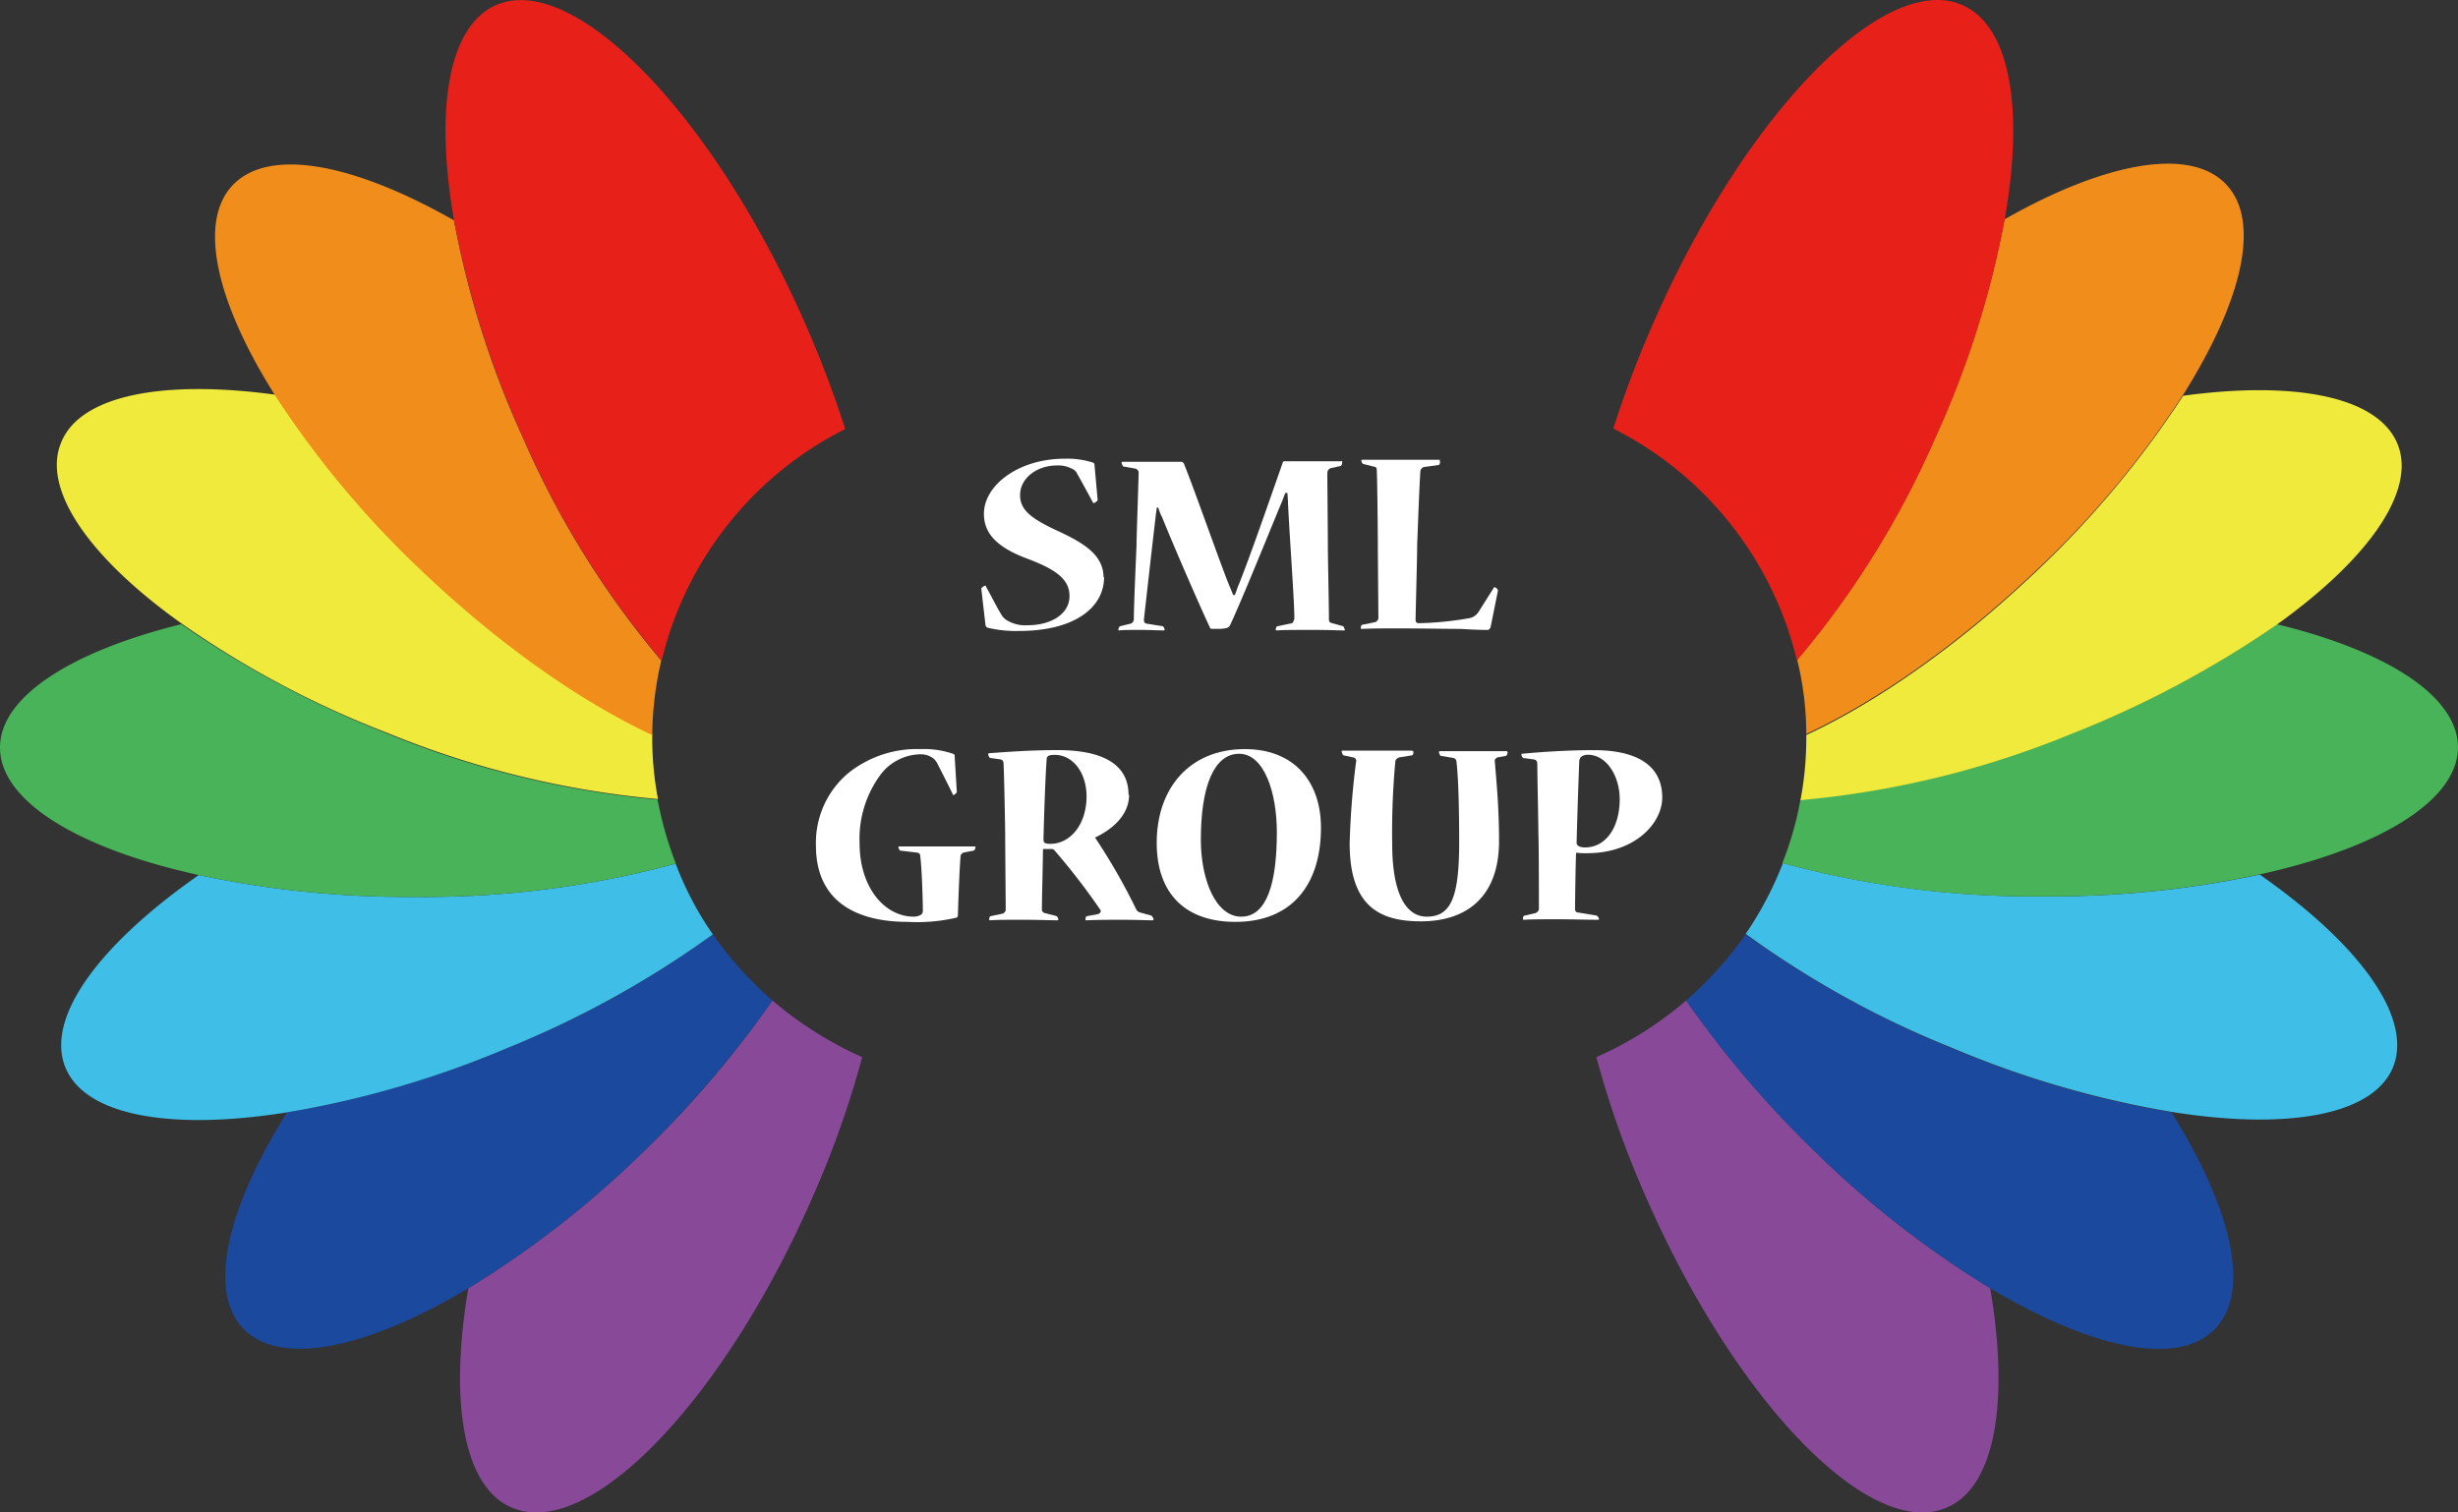
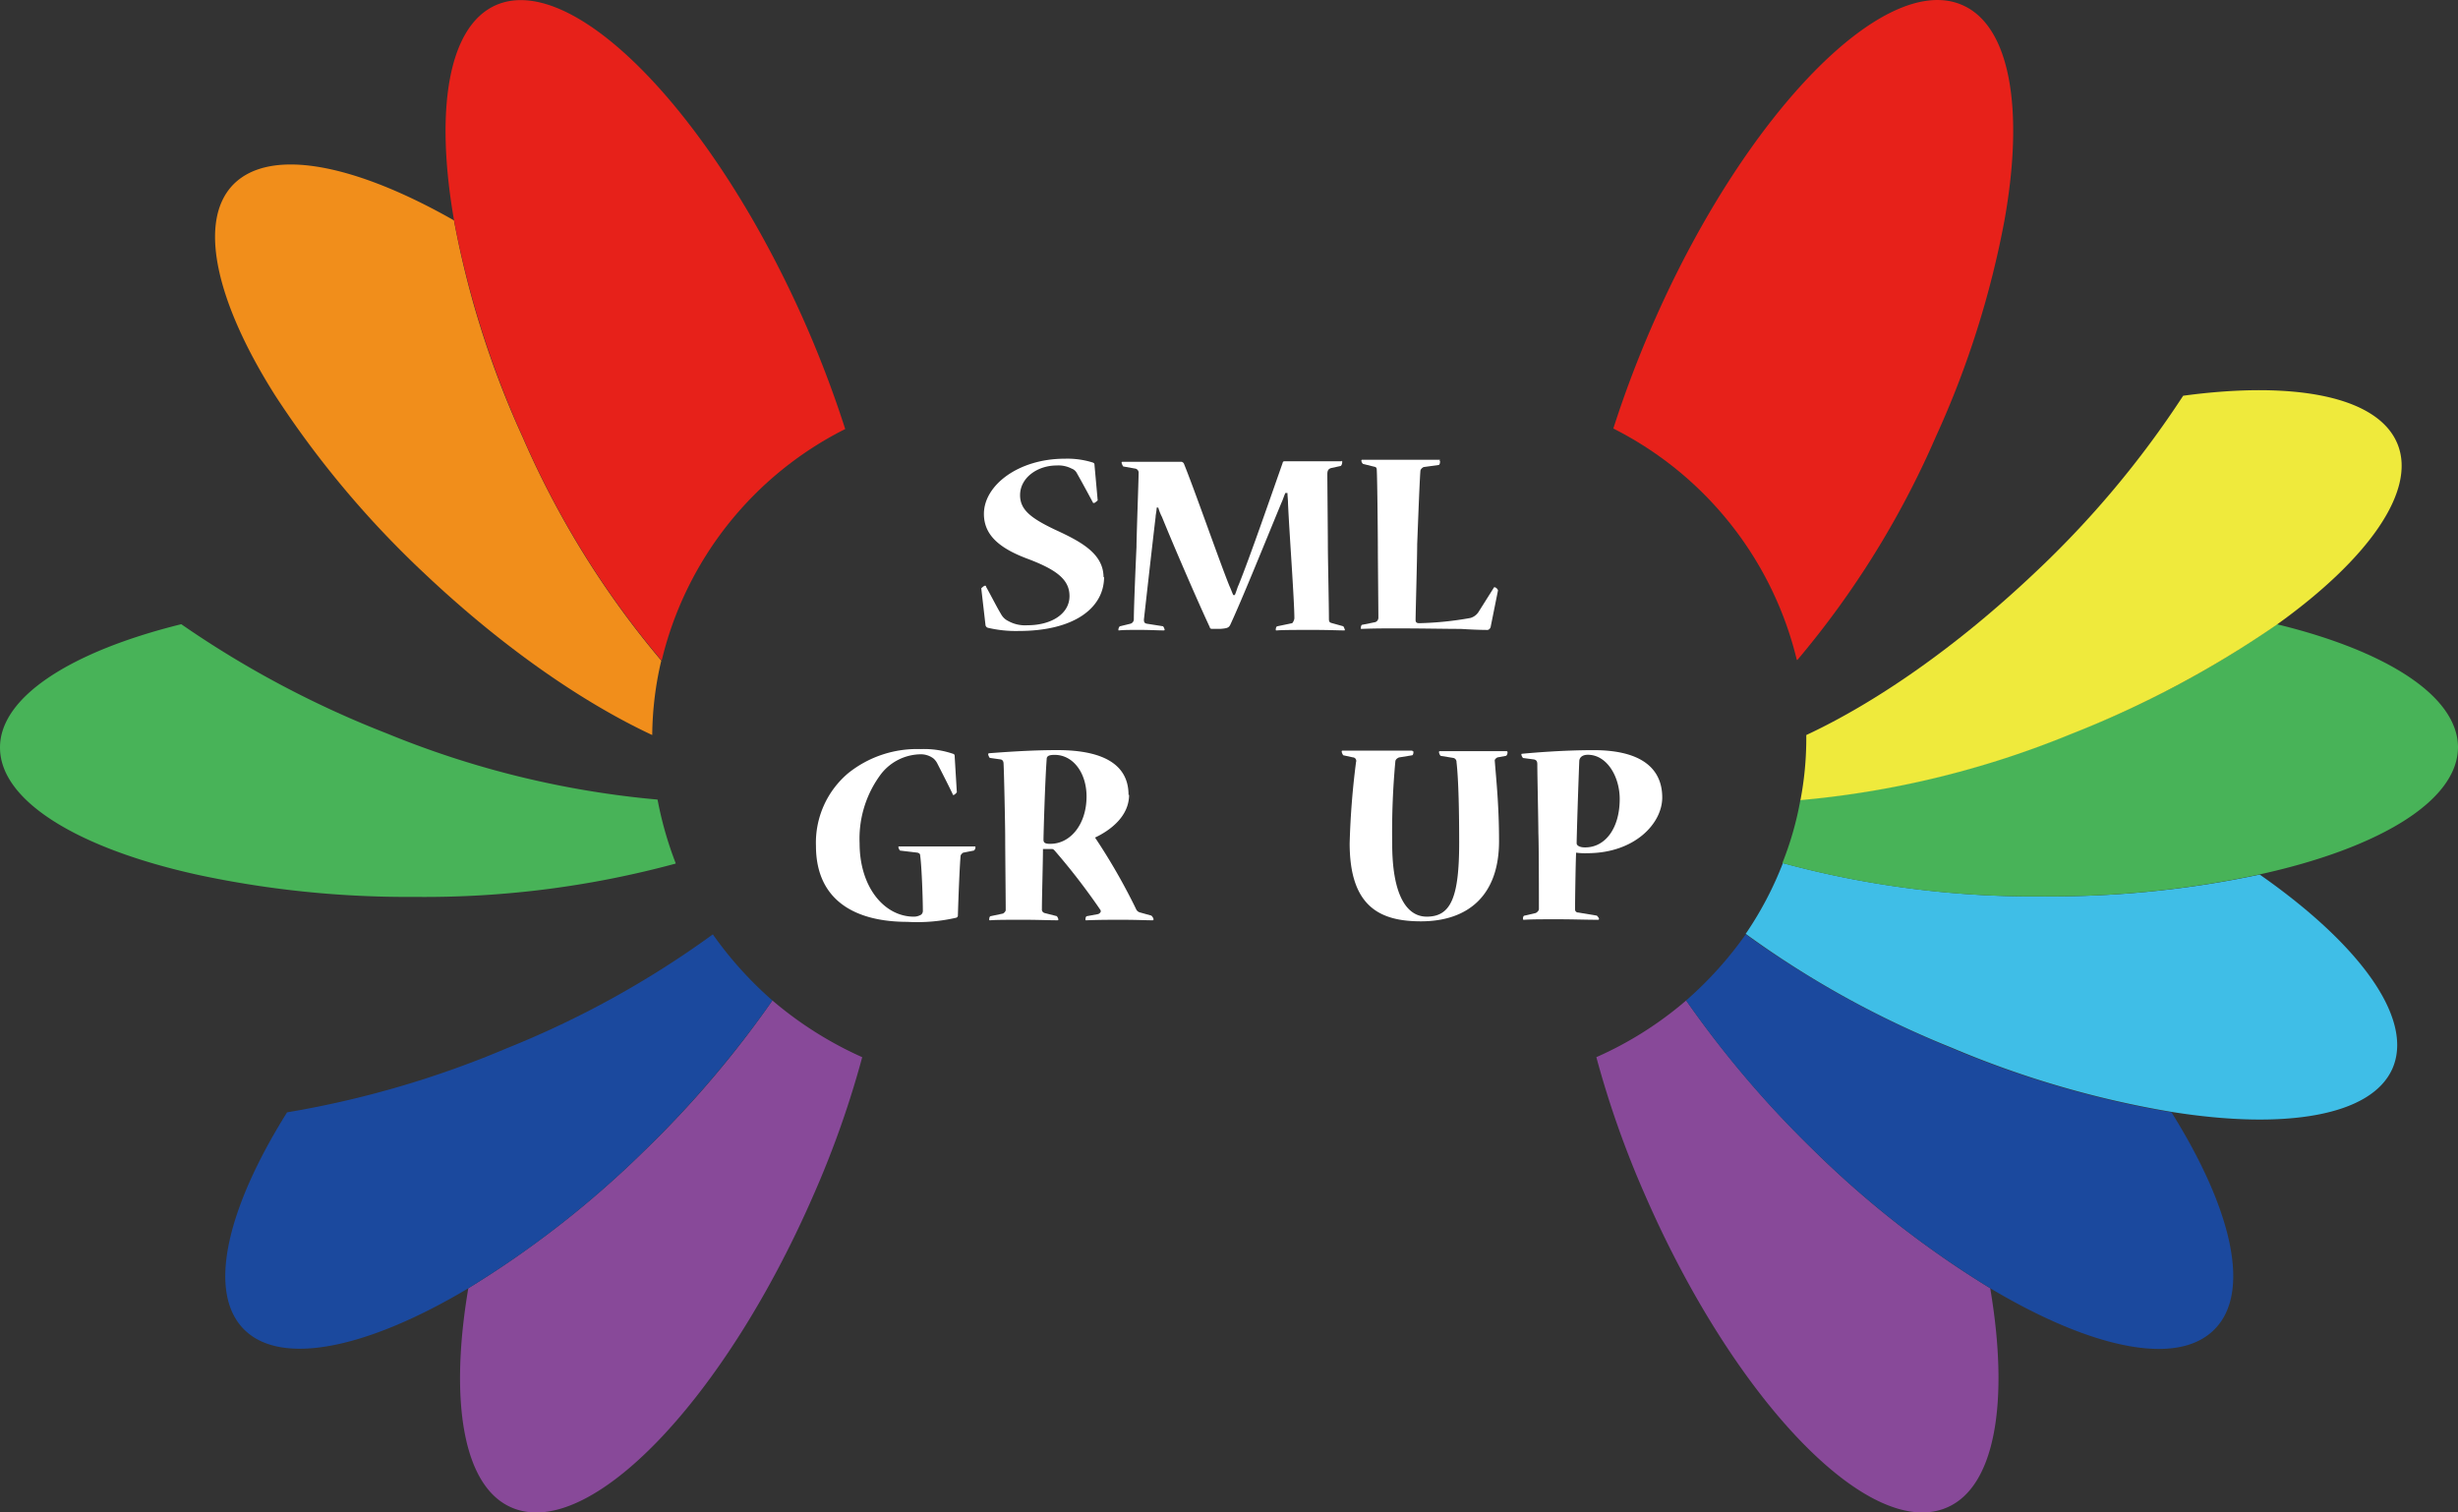
<svg xmlns="http://www.w3.org/2000/svg" width="260" height="160" viewBox="0 0 260 160">
  <rect x="0" y="0" width="260" height="160" fill="#333333" stroke="none" />
  <g id="logo_white" transform="translate(0.01 0.004)">
    <g id="c" transform="translate(-0.01 -0.004)">
      <g id="グループ_18" data-name="グループ 18">
        <g id="グループ_17" data-name="グループ 17" transform="translate(86.311 48.526)">
          <path id="パス_359" data-name="パス 359" d="M31.439,21.307c0,3.358-3.261,5.726-9,5.726a12.845,12.845,0,0,1-3.261-.33.357.357,0,0,1-.281-.275l-.45-3.909s.281-.275.394-.275c.056,0,.112,0,.112.11.562.991,1.068,2.037,1.631,2.973a1.7,1.7,0,0,0,.731.661,3.669,3.669,0,0,0,2.024.44c2.53,0,4.442-1.211,4.442-3.083,0-1.707-1.293-2.753-4.33-3.909-3.149-1.156-4.723-2.588-4.723-4.79,0-3.028,3.655-5.836,8.547-5.836A9.011,9.011,0,0,1,30.2,9.2c.169.055.225.11.225.275l.337,3.744s-.281.275-.394.275c-.056,0-.112,0-.112-.055-.562-1.046-1.125-2.092-1.687-3.083a1,1,0,0,0-.562-.5,3.031,3.031,0,0,0-1.574-.33c-2.08,0-3.88,1.321-3.88,3.138,0,1.541,1.125,2.422,3.655,3.634,2.755,1.266,5.173,2.532,5.173,5.065h0Z" transform="translate(-0.963 -8.81)" fill="#fff" />
          <path id="パス_360" data-name="パス 360" d="M44.646,8.85s.056,0,.056.11c0,.165-.056.385-.169.44l-1.012.22c-.337.11-.394.33-.394.661,0,.881.056,6.386.056,7.487,0,1.376.112,6.386.112,7.818,0,.33.112.385.337.44l1.181.33a1.3,1.3,0,0,1,.169.385.054.054,0,0,1-.056.055c-.562,0-1.743-.055-3.261-.055-1.687,0-3.261,0-3.88.055-.112,0-.112,0-.112-.11s.056-.33.169-.33l1.574-.33a1.021,1.021,0,0,0,.225-.5c0-1.872-.562-9.469-.675-12.222,0-.33-.056-.716-.056-1.046h-.225c-.169.385-.281.771-.394.991-1.462,3.523-4.1,10.075-5.4,12.882-.169.385-.337.44-1.068.5h-.9s-.225,0-.225-.165c-1.237-2.643-3.767-8.478-5.061-11.671a5.233,5.233,0,0,1-.394-.991h-.169c0,.33-.112.771-.112.991-.337,2.808-1.068,9.359-1.237,10.845,0,.275.056.385.281.44l1.743.275a.84.84,0,0,1,.169.385s0,.055-.112.055c-.562,0-1.518-.055-2.53-.055-.956,0-1.687,0-2.193.055-.056,0-.056,0-.056-.11s.112-.33.169-.33l1.125-.275a.494.494,0,0,0,.337-.44c0-1.376.225-6.5.281-7.652,0-1.1.225-7.1.225-7.818a.441.441,0,0,0-.394-.5l-1.237-.22a1.3,1.3,0,0,1-.169-.385c0-.055,0-.11.112-.11h6.241a.439.439,0,0,1,.225.165c1.125,2.753,3.767,10.35,4.836,12.993.112.22.225.551.394.936h.169c.169-.385.281-.826.394-1.046,1.125-2.753,3.43-9.414,4.667-12.937a.178.178,0,0,1,.169-.165h6.073Z" transform="translate(10.964 -8.63)" fill="#fff" />
          <path id="パス_361" data-name="パス 361" d="M33.912,8.94A.055.055,0,0,1,33.968,9c0,.22-.056.385-.169.385l-1.574.22s-.337.165-.337.44c-.112,1.541-.281,6.441-.337,7.707,0,1.431-.169,7.267-.169,8.038,0,.275.169.33.394.33a34.58,34.58,0,0,0,5.4-.551,1.515,1.515,0,0,0,.843-.606l1.631-2.587s.056-.11.112-.055a.5.5,0,0,1,.337.33l-.787,3.909s-.112.275-.337.275c-.112,0-1.125,0-2.811-.11-1.631,0-3.992-.055-6.916-.055-1.125,0-2.193,0-3.6.055-.056,0-.056,0-.056-.11,0-.165.056-.33.169-.33l1.349-.275a.494.494,0,0,0,.337-.44c0-.936-.056-6.276-.056-7.432,0-1.1-.056-7.212-.112-8.148,0-.33-.056-.385-.337-.44L25.815,9.27a.573.573,0,0,1-.169-.33c0-.055,0-.11.112-.11h8.209Z" transform="translate(32.044 -8.72)" fill="#fff" />
          <path id="パス_362" data-name="パス 362" d="M32.152,24.685a.055.055,0,0,1,.056.055.425.425,0,0,1-.169.385l-1.125.22s-.281.165-.281.385c-.112,1.376-.225,4.4-.281,6.221a.254.254,0,0,1-.169.275,18.374,18.374,0,0,1-5.173.44c-5.51,0-9.671-2.257-9.671-8.038a9.614,9.614,0,0,1,3.43-7.707,11.631,11.631,0,0,1,7.647-2.532,9.492,9.492,0,0,1,3.43.5c.169.055.169.165.169.33l.225,3.744s-.225.275-.337.275c-.056,0-.112,0-.112-.11-.506-1.046-1.068-2.147-1.631-3.248a1.72,1.72,0,0,0-.394-.5,2.216,2.216,0,0,0-1.406-.44,5.4,5.4,0,0,0-4.1,2.037,11.391,11.391,0,0,0-2.305,7.377c0,4.68,2.643,7.762,5.735,7.762a1.478,1.478,0,0,0,.787-.22.536.536,0,0,0,.169-.44c0-1.046-.112-4.569-.281-5.781,0-.22-.112-.275-.281-.33l-1.856-.22a.89.89,0,0,1-.169-.33c0-.055,0-.11.056-.11h8.041Z" transform="translate(-15.34 16.33)" fill="#fff" />
          <path id="パス_363" data-name="パス 363" d="M33.481,19.145c0,2.257-1.968,3.744-3.6,4.514a64.175,64.175,0,0,1,4.33,7.542.626.626,0,0,0,.45.385l1.181.33s.225.22.225.385c0,.055,0,.11-.112.11-.787,0-1.631-.055-3.317-.055-1.125,0-2.305,0-3.655.055-.112,0-.112,0-.112-.11,0-.165.056-.33.169-.33l1.181-.22s.394-.165.225-.44a69.591,69.591,0,0,0-4.836-6.276c-.112-.11-.169-.165-.281-.165h-.956c0,1.211-.112,5.175-.112,6.331a.393.393,0,0,0,.281.44l1.293.33A.89.89,0,0,1,26,32.3c0,.055,0,.11-.112.11-.843,0-2.137-.055-3.6-.055s-2.868,0-3.486.055c-.112,0-.112,0-.112-.11,0-.165.056-.33.169-.33l1.293-.275s.281-.165.281-.385c0-1.1-.056-6.331-.056-7.707,0-1.156-.112-6.606-.169-7.707,0-.33-.112-.44-.281-.5l-1.181-.165a.84.84,0,0,1-.169-.385.109.109,0,0,1,.112-.11c1.462-.11,4.33-.33,7.2-.33,5.229,0,7.535,1.762,7.535,4.735h0ZM25.159,24.32c2.137,0,3.824-2.092,3.824-5.01,0-2.477-1.406-4.4-3.374-4.4-.562,0-.843.11-.843.44-.169,2.2-.337,7.983-.337,8.533,0,.33.169.44.731.44Z" transform="translate(-0.362 16.42)" fill="#fff" />
-           <path id="パス_364" data-name="パス 364" d="M30.072,32.668c-5.229,0-8.322-2.918-8.322-8.368,0-5.726,3.43-9.91,9.334-9.91,5.229,0,8.041,3.468,8.041,8.313,0,6.111-3.149,9.965-9.053,9.965Zm.619-.551c2.7,0,3.767-3.523,3.767-8.919,0-4.239-1.349-8.313-3.992-8.313s-4.048,3.413-4.048,9.084c0,4.239,1.574,8.148,4.273,8.148h0Z" transform="translate(14.292 16.33)" fill="#fff" />
          <path id="パス_365" data-name="パス 365" d="M32.708,14.475s.112,0,.112.055c0,.22-.056.385-.169.385l-1.349.22s-.337.11-.394.385a82.062,82.062,0,0,0-.337,8.753c0,5.175,1.406,7.707,3.655,7.707,2.53,0,3.43-1.982,3.43-7.818,0-3.028-.056-6.606-.281-8.533a.43.43,0,0,0-.337-.44l-1.349-.22a.84.84,0,0,1-.169-.385c0-.055,0-.11.112-.11h7.029a.109.109,0,0,1,.112.11c0,.22-.112.385-.169.385l-.9.165s-.337.165-.281.385c.169,2.147.45,4.79.45,8.478,0,5.726-3.261,8.478-8.266,8.478-4.386,0-7.535-1.6-7.535-8.258a84.389,84.389,0,0,1,.675-8.588.373.373,0,0,0-.337-.5l-1.012-.22a.84.84,0,0,1-.169-.385c0-.055,0-.11.112-.11h7.366Z" transform="translate(30.38 16.465)" fill="#fff" />
          <path id="パス_366" data-name="パス 366" d="M28.779,15.236a.89.89,0,0,1-.169-.33c0-.055,0-.11.056-.11,1.125-.11,4.33-.385,7.591-.385,5.173,0,7.253,2.037,7.253,5.01,0,2.753-2.924,5.891-7.928,5.891a6.986,6.986,0,0,1-1.181-.055c-.056,1.1-.112,5.12-.112,6a.321.321,0,0,0,.337.33l1.968.33s.225.22.225.33c0,.055,0,.11-.112.11-1.181,0-2.7-.055-4.217-.055-1.631,0-2.811,0-3.6.055-.056,0-.112,0-.112-.11,0-.165.056-.33.169-.33l1.181-.275s.337-.165.337-.44c0-.991,0-6.661-.056-8.038,0-1.1-.112-6.166-.112-7.267,0-.33-.112-.44-.337-.5l-1.237-.165ZM35.357,24.7c2.137,0,3.655-2.037,3.655-5.12,0-2.367-1.349-4.68-3.374-4.68-.506,0-.843.22-.9.606-.112,2.7-.281,8.148-.281,8.753,0,.275.394.44.843.44h0Z" transform="translate(46.005 16.42)" fill="#fff" />
        </g>
        <path id="パス_367" data-name="パス 367" d="M28.243,35.02A103.935,103.935,0,0,1,9.519,49.664C7.495,61.611,8.957,70.75,14.186,72.9,22.4,76.31,36.677,61.391,46.124,39.59a102.236,102.236,0,0,0,5.061-14.369,39.366,39.366,0,0,1-9.5-6,107.477,107.477,0,0,1-13.439,15.8Z" transform="translate(40.018 86.617)" fill="#884999" />
        <path id="パス_368" data-name="パス 368" d="M62.1,24.942a39.525,39.525,0,0,1-6.3-6.992A100.781,100.781,0,0,1,33.984,30.007a103.281,103.281,0,0,1-23.222,6.772c-6.41,10.24-8.49,19.1-4.5,23.012s13.157,1.872,23.672-4.4A103.935,103.935,0,0,0,48.659,40.742,110.4,110.4,0,0,0,62.1,24.942Z" transform="translate(19.602 80.895)" fill="#1b499e" />
-         <path id="パス_369" data-name="パス 369" d="M70.073,24.077a34.145,34.145,0,0,1-3.936-7.487,101.188,101.188,0,0,1-27.664,3.523A105.939,105.939,0,0,1,15.7,17.8C5.129,25.178-.662,33,1.643,38.281,3.836,43.346,13,44.832,25.034,42.905a103.282,103.282,0,0,0,23.222-6.772A103.172,103.172,0,0,0,70.073,24.077Z" transform="translate(5.329 74.768)" fill="#3fbee7" />
        <path id="パス_370" data-name="パス 370" d="M71.456,37.259a38.437,38.437,0,0,1-1.912-6.716,98.3,98.3,0,0,1-28.62-6.992A105.364,105.364,0,0,1,19.164,11.99C7.581,14.853-.01,19.642-.01,25.038c0,5.726,8.434,10.735,21.029,13.488a105.939,105.939,0,0,0,22.772,2.312,101.488,101.488,0,0,0,27.664-3.523Z" transform="translate(0.01 54.043)" fill="#48b358" />
-         <path id="パス_371" data-name="パス 371" d="M64.659,50.9a34.765,34.765,0,0,1-.619-6.441v-.5C56.619,40.493,48.128,34.6,39.975,26.895a100.514,100.514,0,0,1-15.8-18.828c-11.752-1.6-20.636,0-22.66,5.065-2.08,5.01,3.093,12.277,12.764,19.159a101.678,101.678,0,0,0,21.76,11.561,98.3,98.3,0,0,0,28.62,6.992Z" transform="translate(4.951 33.688)" fill="#efea3c" />
        <path id="パス_372" data-name="パス 372" d="M50.28,63.458a35.454,35.454,0,0,1,.956-7.818A95.51,95.51,0,0,1,36.56,31.968a98.4,98.4,0,0,1-7.253-22.9C18.848,3.12,9.908,1.3,5.972,5.267c-3.824,3.909-1.8,12.5,4.442,22.352a102.292,102.292,0,0,0,15.8,18.828c8.153,7.707,16.644,13.6,24.066,17.066Z" transform="translate(18.712 14.246)" fill="#f18e1b" />
        <path id="パス_373" data-name="パス 373" d="M31.246,69.815a37.055,37.055,0,0,1,19.4-24.444A116.021,116.021,0,0,0,46.09,33.48C36.363,11.789,21.912-2.965,13.759.5c-5.117,2.2-6.522,11.066-4.5,22.737a101.161,101.161,0,0,0,7.253,22.9A95.51,95.51,0,0,0,31.19,69.815Z" transform="translate(38.758 0.017)" fill="#e7211a" />
        <path id="パス_374" data-name="パス 374" d="M39.523,19.22a38.306,38.306,0,0,1-9.5,6A102.238,102.238,0,0,0,35.081,39.59c9.446,21.8,23.728,36.72,31.938,33.307,5.229-2.147,6.691-11.286,4.667-23.232A103.935,103.935,0,0,1,52.961,35.02a110.4,110.4,0,0,1-13.439-15.8Z" transform="translate(138.834 86.617)" fill="#884999" />
        <path id="パス_375" data-name="パス 375" d="M38.008,17.95a39.525,39.525,0,0,1-6.3,6.992,107.477,107.477,0,0,0,13.439,15.8A103.935,103.935,0,0,0,63.873,55.386c10.515,6.276,19.68,8.368,23.672,4.4,3.992-3.909,1.912-12.772-4.5-23.012a103.282,103.282,0,0,1-23.222-6.772A103.172,103.172,0,0,1,38.008,17.95Z" transform="translate(146.646 80.895)" fill="#1b499e" />
        <path id="パス_376" data-name="パス 376" d="M36.766,16.58a36.734,36.734,0,0,1-3.936,7.487A100.781,100.781,0,0,0,54.647,36.124,103.28,103.28,0,0,0,77.869,42.9c12.033,1.927,21.2.44,23.391-4.624,2.249-5.285-3.486-13.1-14.057-20.48A105.94,105.94,0,0,1,64.43,20.1,101.488,101.488,0,0,1,36.766,16.58Z" transform="translate(151.824 74.723)" fill="#3fbee7" />
        <path id="パス_377" data-name="パス 377" d="M104.986,25.038c0-5.45-7.591-10.24-19.174-13.048a101.677,101.677,0,0,1-21.76,11.561,98.3,98.3,0,0,1-28.62,6.992,34.106,34.106,0,0,1-1.912,6.716,101.188,101.188,0,0,0,27.664,3.523,105.939,105.939,0,0,0,22.772-2.312c12.6-2.753,21.029-7.762,21.029-13.488Z" transform="translate(155.014 54.043)" fill="#48b358" />
        <path id="パス_378" data-name="パス 378" d="M34.479,43.92v.5a34.765,34.765,0,0,1-.619,6.441,98.3,98.3,0,0,0,28.62-6.992A106.84,106.84,0,0,0,84.241,32.3C93.856,25.422,99.085,18.155,97,13.145S86.1,6.484,74.344,8.08a102.292,102.292,0,0,1-15.8,18.828c-8.153,7.707-16.644,13.6-24.066,17.066Z" transform="translate(156.585 33.785)" fill="#efea3c" />
-         <path id="パス_379" data-name="パス 379" d="M33.8,55.656a32.729,32.729,0,0,1,.956,7.818c7.422-3.468,15.913-9.359,24.066-17.067a100.514,100.514,0,0,0,15.8-18.828c6.241-9.91,8.322-18.443,4.442-22.352S66.188,3.08,55.729,9.026a101.162,101.162,0,0,1-7.253,22.9A95.509,95.509,0,0,1,33.8,55.6Z" transform="translate(156.308 14.176)" fill="#f18e1b" />
        <path id="パス_380" data-name="パス 380" d="M49.795,69.828A95.51,95.51,0,0,0,64.471,46.155a98.4,98.4,0,0,0,7.253-22.9c2.08-11.671.619-20.535-4.5-22.737-8.153-3.523-22.66,11.231-32.331,32.922A116.022,116.022,0,0,0,30.34,45.329a37.181,37.181,0,0,1,19.4,24.444Z" transform="translate(140.313 0.004)" fill="#e7211a" />
      </g>
    </g>
  </g>
</svg>